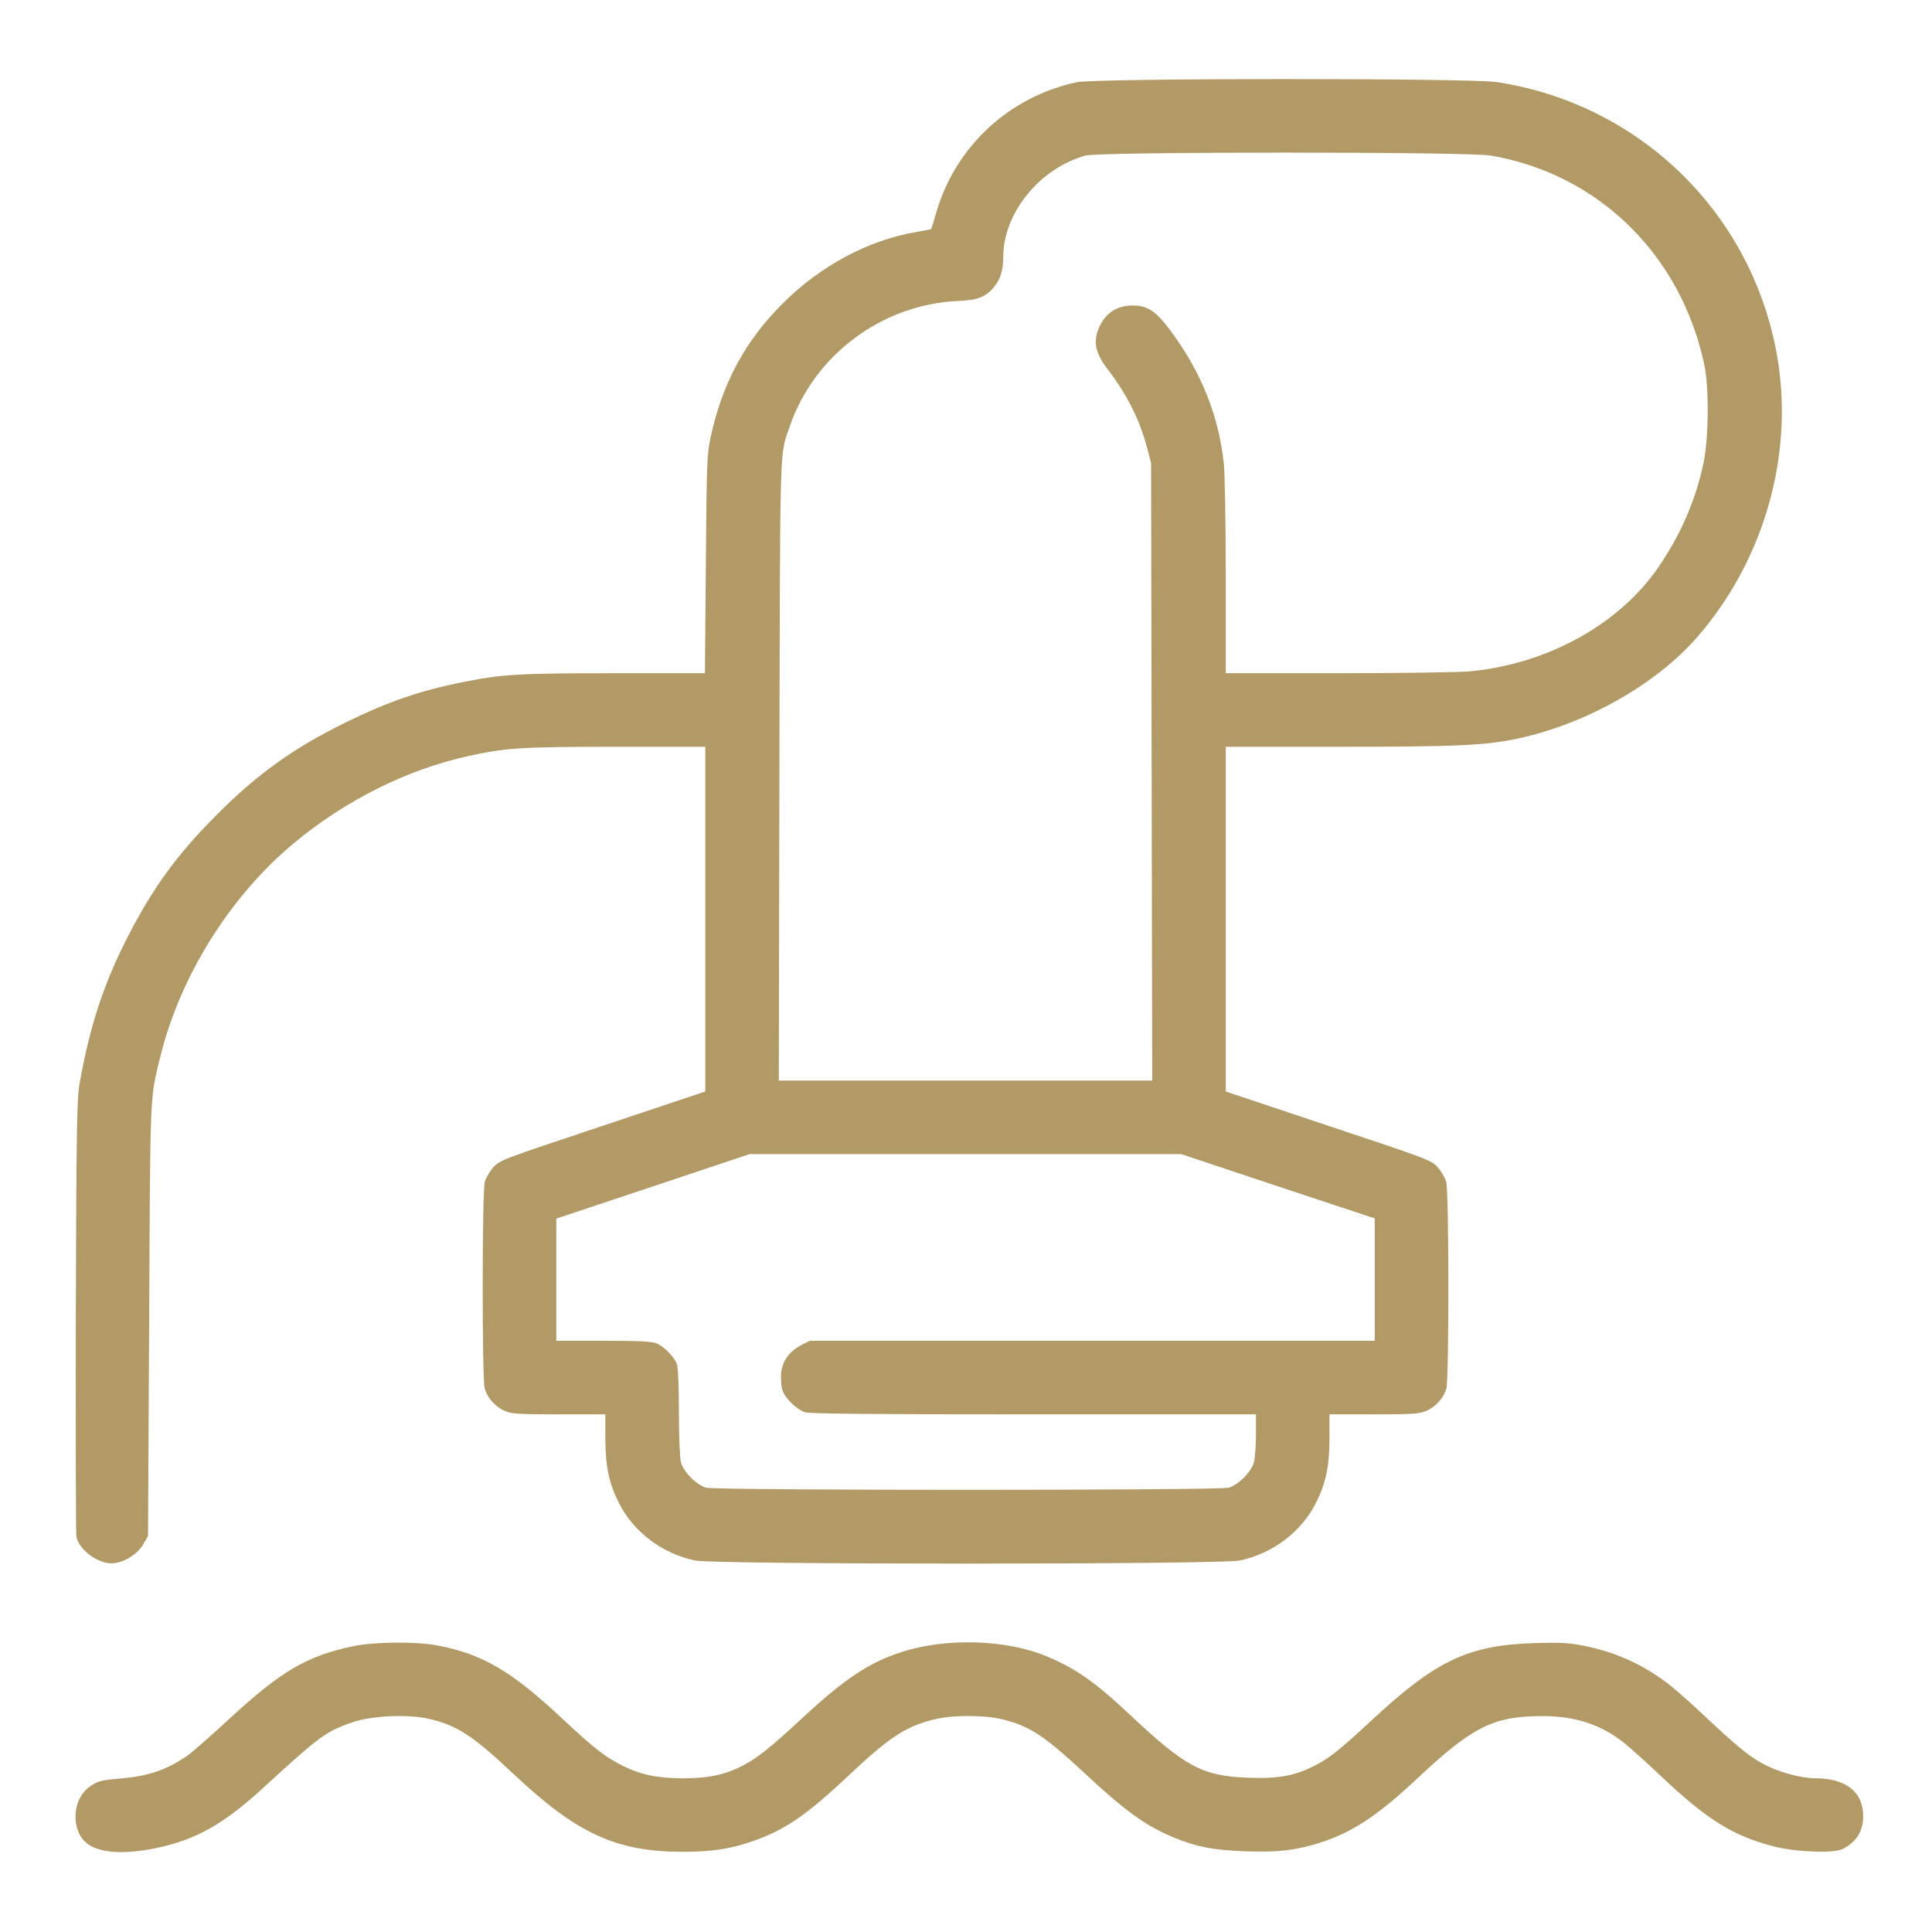
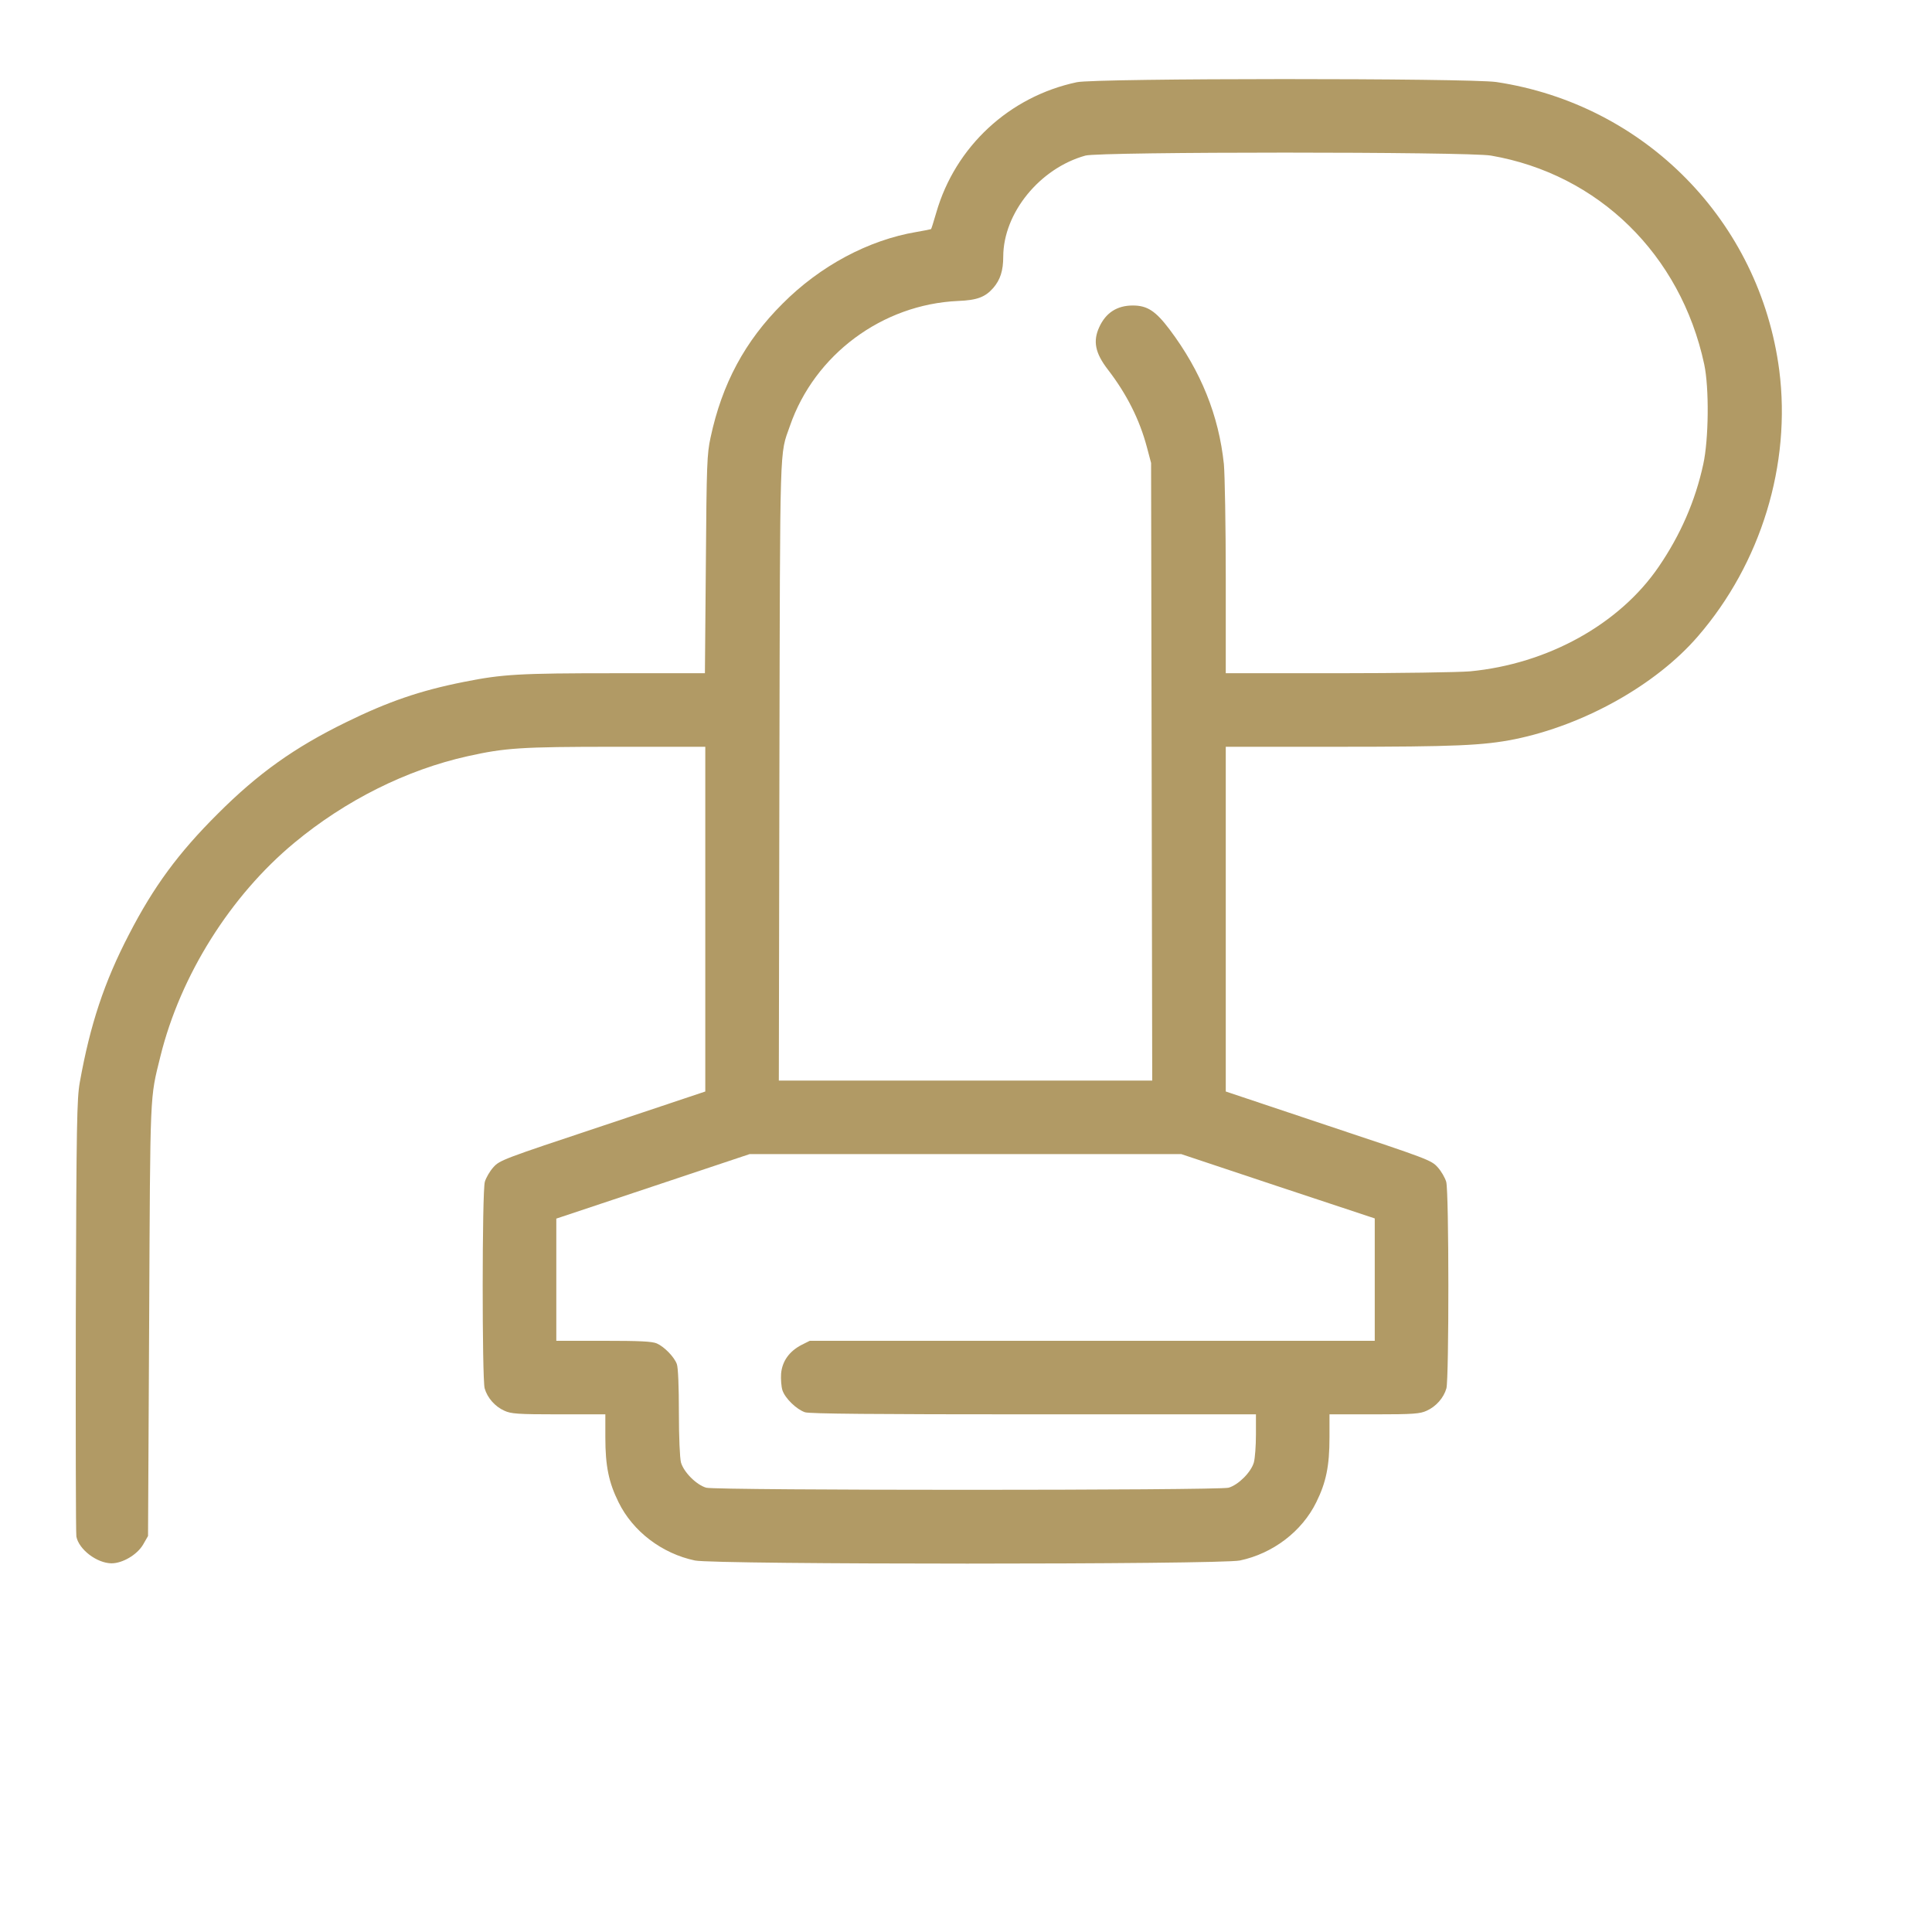
<svg xmlns="http://www.w3.org/2000/svg" width="1366" height="1366" viewBox="0 0 1366 1366" fill="none">
  <path d="M761.333 58.133C713.6 68.266 675.467 103.6 662 150.266C660.133 156.666 658.533 161.866 658.267 162C658.133 162.133 653.467 163.066 648 164C614 169.733 579.866 188 553.333 214.666C526.666 241.2 510.533 271.333 502.4 309.333C499.866 321.066 499.6 327.733 499.066 398.933L498.4 476H434.533C367.333 476 355.333 476.667 328 482.133C297.066 488.267 274.266 496.133 244.666 510.667C208.133 528.533 182.533 546.8 154 575.333C126.133 603.067 108.666 626.8 91.2 660.667C73.733 694.267 63.733 724.4 56.4 765.333C54.4 776.667 54 793.6 53.6 930C53.467 1013.6 53.6 1084 54 1086.4C55.733 1095.47 68.4 1105.2 78.8 1105.33C86.666 1105.33 96.8 1099.33 101.066 1092.27L104.666 1086L105.466 933.333C106.266 768.267 105.866 777.6 113.466 746.667C127.6 689.6 162.933 633.333 208.133 595.867C244.266 565.867 287.466 544.267 330.666 534.667C357.066 528.8 368 528 435.066 528H498.666V649.867V771.733L426.133 796C355.6 819.467 353.333 820.267 348.8 825.333C346.266 828.133 343.6 832.8 342.8 835.6C340.8 842.4 340.8 974.8 342.666 981.6C344.533 988.267 350 994.533 356.666 997.467C361.333 999.6 365.866 1000 395.066 1000H428V1016.27C428 1036.53 430.4 1048.13 437.333 1062.13C447.466 1082.8 468 1098.4 491.333 1103.33C505.333 1106.27 862.667 1106.27 876.667 1103.33C900 1098.4 920.533 1082.8 930.667 1062.13C937.6 1048.13 940 1036.53 940 1016.27V1000H971.733C999.467 1000 1004 999.6 1008.67 997.467C1015.33 994.533 1020.8 988.267 1022.67 981.6C1024.53 974.8 1024.53 842.4 1022.53 835.6C1021.73 832.8 1019.07 828.133 1016.53 825.333C1012 820.267 1009.73 819.467 939.2 796L866.667 771.733V649.867V528H945.733C1029.2 528 1048.8 527.067 1070.93 522.667C1120 512.667 1170.8 484.267 1200.4 450C1245.2 398.266 1266.53 328.266 1258 261.733C1244.27 156.533 1163.2 73.867 1058 58C1038.93 55.2 774.667 55.2 761.333 58.133ZM1054.13 110C1130.13 123.066 1188.27 180 1204.93 257.466C1208.53 274.133 1208.13 310.8 1204.27 328.266C1198.67 354.133 1188.13 378.266 1172.8 400.666C1145.07 441.333 1094.27 469.467 1039.33 474.667C1031.2 475.333 989.333 476 945.733 476H866.667V408.8C866.667 371.866 866 335.6 865.333 328.133C861.733 293.866 849.2 262.533 826.933 232.933C817.067 219.866 811.2 216 800.933 216C789.867 216 781.867 221.066 777.2 231.333C772.667 241.2 774.267 249.6 783.333 261.333C796.667 278.666 805.733 296.666 810.933 316.266L813.867 327.333L814.267 545.6L814.667 764H682.667H550.666L551.066 544.933C551.6 307.6 551.066 322.4 558.533 301.066C576 250.666 623.867 215.2 677.333 212.8C690.8 212.266 696.533 210.133 702.267 203.6C707.2 197.866 709.333 191.466 709.333 181.333C709.467 150.533 735.2 118.933 767.467 110C777.867 107.2 1037.6 107.2 1054.13 110ZM903.6 838.8L972 861.467V904.8V948H772.267H572.533L566.666 950.933C558 955.467 553.066 962.4 552.266 971.2C552 975.067 552.4 980.4 553.2 982.933C555.066 988.667 563.2 996.533 569.2 998.533C572.533 999.6 617.467 1000 730.8 1000H888V1014.27C888 1022.27 887.333 1031.07 886.533 1034C884.533 1040.93 875.6 1049.87 868.667 1051.87C861.067 1053.87 506.933 1053.87 499.333 1051.87C492.4 1049.87 483.466 1040.93 481.466 1034C480.666 1030.8 480 1016.4 480 998.4C480 980.4 479.466 966.667 478.533 964.4C476.666 959.333 469.6 952.133 464.4 949.867C461.066 948.4 452.133 948 426.666 948H393.333V904.8V861.6L461.733 838.8L530 816H682.533H835.2L903.6 838.8Z" fill="#B19A65" />
-   <path d="M249.333 1164C216.8 1170.93 198.666 1181.6 162.4 1215.07C150.133 1226.4 137.2 1237.73 133.733 1240.4C119.466 1250.67 106 1255.6 86.666 1257.33C70.8 1258.67 69.066 1259.2 62.933 1263.6C51.2 1272.27 50 1293.33 60.8 1302.8C69.2 1310.13 87.466 1311.47 110.4 1306.67C138.933 1300.67 158.266 1289.73 187.066 1263.2C225.6 1227.87 230.666 1224 249.2 1217.73C262.666 1213.07 288.133 1211.87 302.933 1215.2C322.666 1219.6 334.4 1227.2 362.666 1253.87C407.866 1296.53 435.6 1309.33 483.2 1309.33C504.8 1309.33 519.733 1306.67 536.8 1300.13C556.933 1292.4 572 1281.73 599.333 1256C628.666 1228.4 639.866 1220.93 659.733 1215.87C673.466 1212.4 695.866 1212.4 709.733 1215.87C728.4 1220.67 738.533 1227.47 765.866 1252.8C795.733 1280.67 810.266 1291.2 830.666 1299.47C846.8 1306 858.133 1308.13 880.4 1308.93C903.733 1309.73 915.333 1308.4 932.666 1303.07C955.6 1295.87 973.733 1284 1001.33 1258.13C1041.07 1220.8 1055.6 1213.47 1090.13 1213.33C1113.6 1213.33 1131.47 1219.07 1148.13 1232.13C1152 1235.33 1163.47 1245.47 1173.33 1254.8C1206.93 1286.67 1224.93 1297.87 1254 1305.47C1269.33 1309.47 1296.4 1310.53 1302.8 1307.33C1312.53 1302.4 1317.33 1294.8 1317.33 1284C1317.33 1267.07 1305.33 1257.47 1283.87 1257.33C1273.33 1257.33 1257.33 1252.93 1246.53 1247.07C1236.53 1241.73 1227.47 1234.27 1202 1210.27C1192.8 1201.73 1181.87 1192.13 1177.73 1189.2C1160.4 1176.4 1142.4 1168.27 1121.07 1163.87C1109.2 1161.47 1104.27 1161.2 1084.67 1161.73C1038.13 1163.2 1015.07 1174.13 969.733 1216.4C946.133 1238.27 939.066 1243.87 927.333 1249.47C914.133 1255.87 902.266 1257.73 882.133 1256.93C850 1255.6 838.266 1249.33 799.066 1212.53C774.266 1189.2 760.266 1179.47 740 1171.07C711.333 1159.07 668.533 1157.87 637.2 1168.13C614.266 1175.6 596.933 1187.2 567.2 1214.8C543.333 1236.93 534.4 1243.87 523.2 1249.33C511.466 1255.07 500.133 1257.33 483.333 1257.33C465.333 1257.33 453.466 1254.93 440.933 1248.8C428.4 1242.67 420.266 1236.4 397.2 1214.8C361.2 1181.2 341.2 1169.47 308.933 1163.33C294 1160.53 264 1160.8 249.333 1164Z" fill="#B19A65" />
</svg>